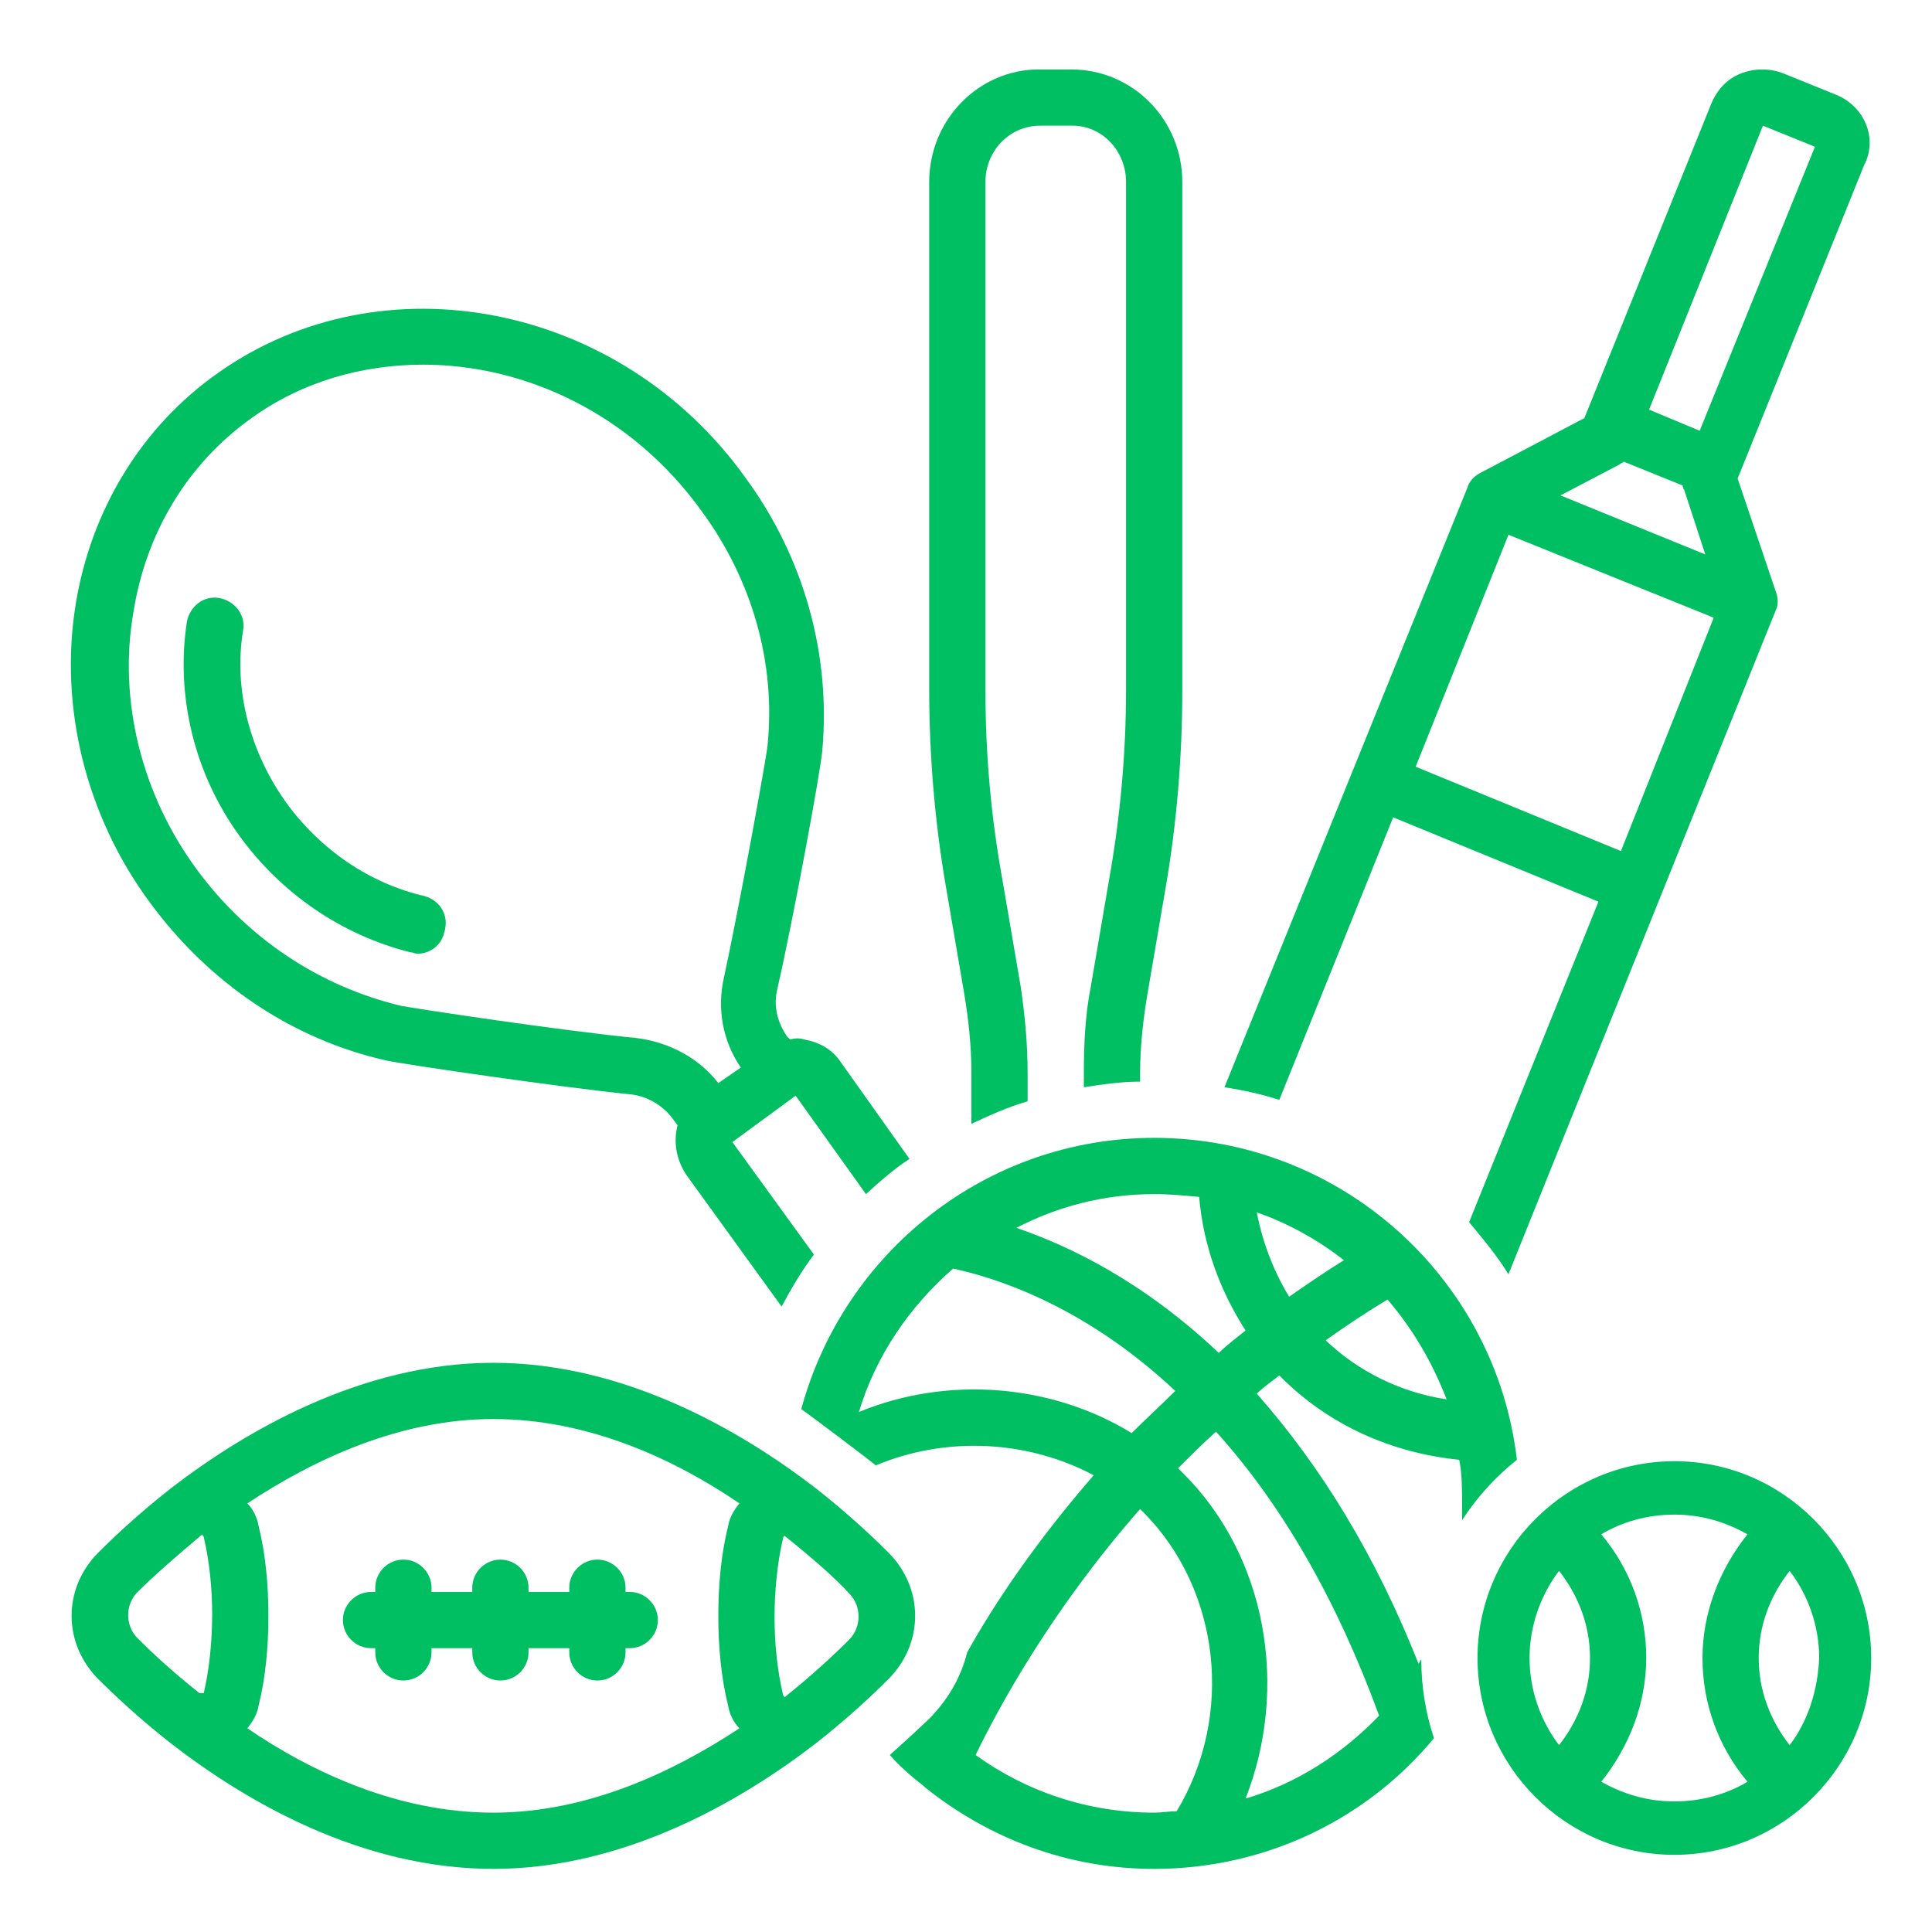
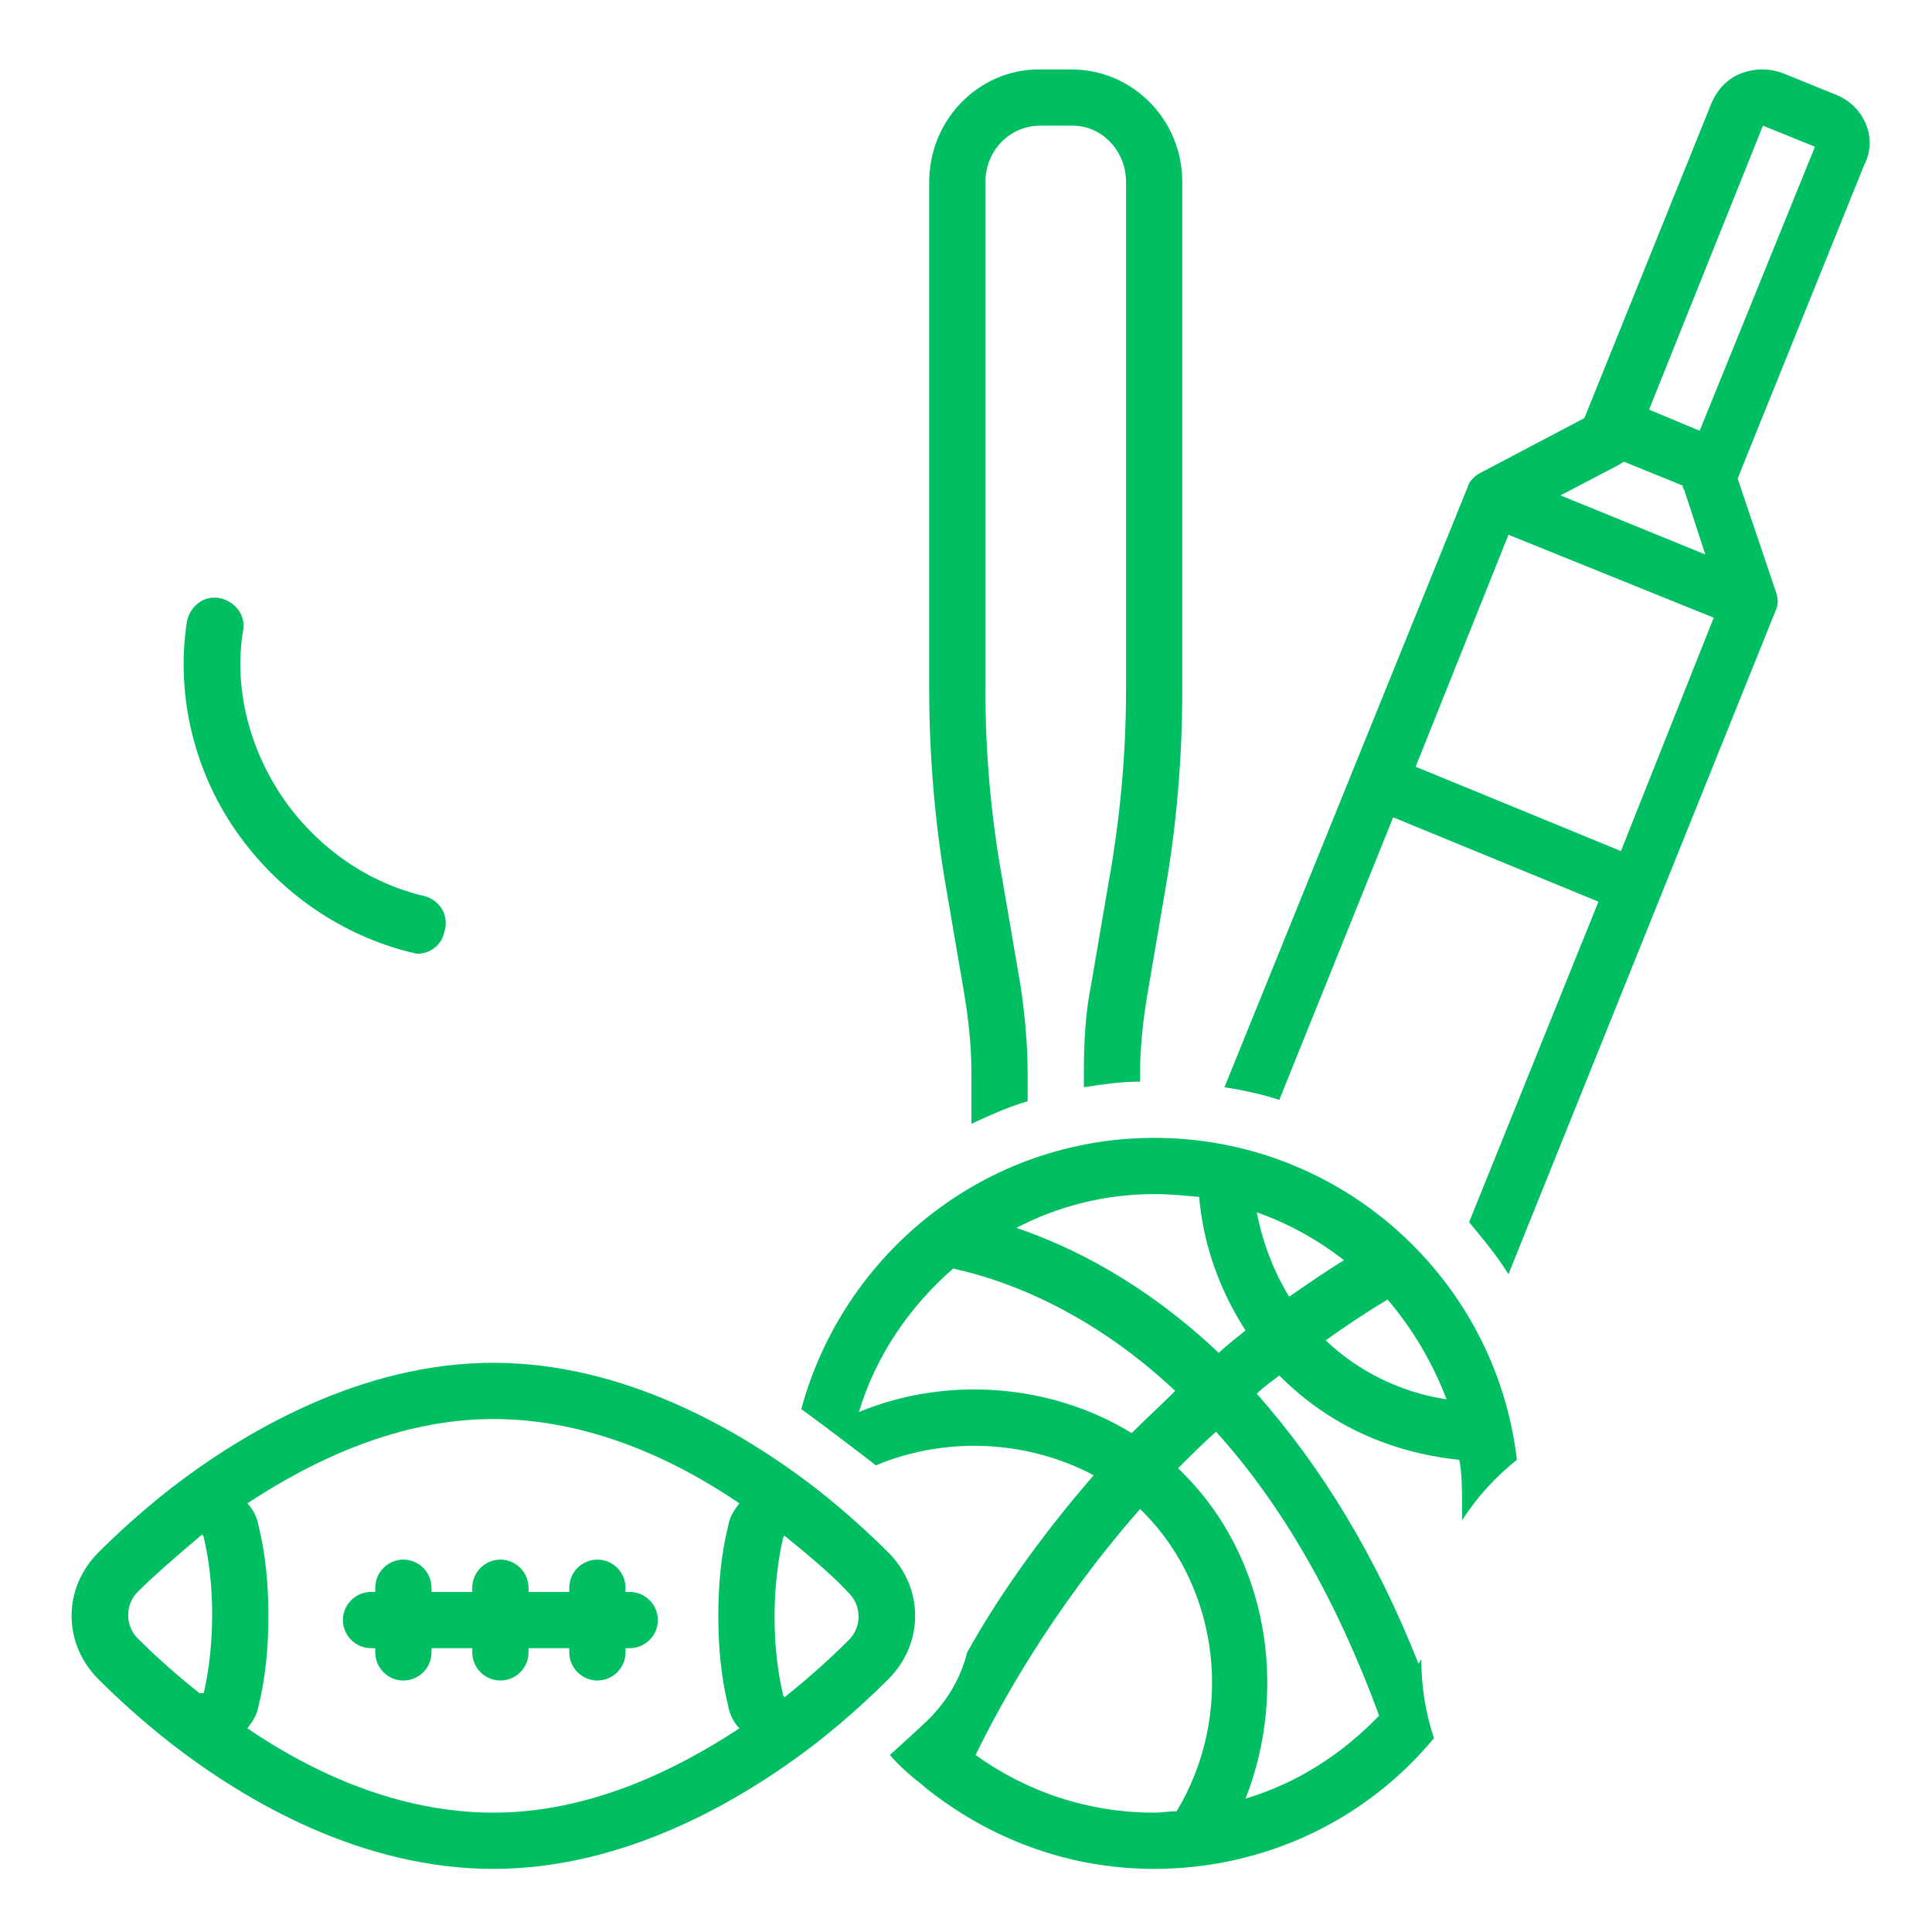
<svg xmlns="http://www.w3.org/2000/svg" width="1080" zoomAndPan="magnify" viewBox="0 0 810 810" height="1080" preserveAspectRatio="xMidYMid meet" version="1.0">
  <rect x="-81" width="972" fill="#ffffff" y="-81" height="972" fill-opacity="1" />
  <rect x="-81" width="972" fill="#ffffff" y="-81" height="972" fill-opacity="1" />
  <rect x="-81" width="972" fill="#ffffff" y="-81" height="972" fill-opacity="1" />
  <path fill="#00bf63" d="M 177.961 375.68 C 154.973 370.375 134.344 356.227 120.195 336.777 C 104.871 315.559 97.797 289.039 101.922 264.281 C 103.102 257.801 98.387 251.906 91.902 250.727 C 85.418 249.547 79.523 254.262 78.344 260.746 C 73.629 291.395 81.293 324.402 100.742 350.926 C 118.426 375.09 143.773 392.18 172.066 399.254 C 173.246 399.254 173.836 399.844 175.016 399.844 C 180.32 399.844 185.035 396.309 186.215 391.004 C 188.574 383.93 184.445 377.445 177.961 375.68 Z M 177.961 375.68 " fill-opacity="1" fill-rule="nonzero" />
-   <path fill="#00bf63" d="M 287.602 492.379 L 327.684 547.781 C 331.809 540.121 335.934 533.047 341.238 525.973 L 307.051 478.824 L 333.578 459.371 L 363.051 500.629 C 368.945 495.324 374.84 490.02 381.324 485.895 L 352.441 445.227 C 348.902 439.922 343.598 436.977 337.113 435.797 C 335.344 435.207 333.578 435.207 331.219 435.797 L 330.039 434.617 C 325.914 428.723 324.145 421.652 325.914 414.578 C 332.398 386.289 344.188 322.633 344.777 314.383 C 348.312 274.301 337.113 233.633 312.355 200.039 C 259.895 126.953 160.277 107.504 91.312 156.422 C 59.484 178.82 38.262 213.594 31.777 253.086 C 24.703 296.109 35.906 342.082 63.02 378.625 C 87.777 412.223 122.555 435.797 162.047 444.637 C 170.301 446.406 235.141 455.836 264.023 458.785 C 271.094 459.371 278.168 463.5 282.297 469.391 L 284.062 471.75 C 282.297 478.824 283.473 485.895 287.602 492.379 Z M 266.969 435.207 C 236.316 432.262 173.836 422.832 167.941 421.652 C 133.754 413.398 103.691 393.359 82.473 364.48 C 59.484 333.242 49.461 293.754 55.945 256.621 C 61.25 223.023 78.934 194.145 105.461 175.285 C 126.68 159.961 152.027 152.887 177.371 152.887 C 220.992 152.887 265.199 174.105 294.086 214.184 C 315.305 243.062 325.324 277.84 321.789 312.613 C 321.199 318.508 310 379.805 303.516 409.863 C 300.566 422.832 302.926 436.387 310.59 447.586 L 301.156 454.066 C 292.906 443.461 280.527 436.977 266.969 435.207 Z M 266.969 435.207 " fill-opacity="1" fill-rule="nonzero" />
  <path fill="#00bf63" d="M 341.828 731.086 C 355.387 720.477 365.996 710.457 372.48 703.973 C 379.555 696.898 383.68 687.469 383.68 677.449 C 383.68 667.43 379.555 658 372.48 650.926 C 365.996 644.441 355.387 634.422 341.828 623.812 C 311.18 600.238 262.254 571.359 206.844 571.359 C 151.438 571.359 102.512 600.238 71.859 623.812 C 58.305 634.422 47.695 644.441 41.211 650.926 C 34.137 658 30.012 667.43 30.012 677.449 C 30.012 687.469 34.137 696.898 41.211 703.973 C 47.695 710.457 58.305 720.477 71.859 731.086 C 103.102 755.25 151.438 783.539 206.844 783.539 C 262.254 783.539 311.18 754.66 341.828 731.086 Z M 328.273 645.031 C 328.273 644.441 328.863 643.855 328.863 643.855 C 340.652 653.285 350.082 661.535 355.977 668.02 C 361.281 673.324 361.281 682.164 355.977 687.469 C 349.492 693.953 340.652 702.203 328.863 711.633 C 328.863 711.043 328.273 711.043 328.273 710.457 C 325.914 700.438 324.734 689.238 324.734 678.039 C 324.734 666.84 325.914 655.051 328.273 645.031 Z M 85.418 709.867 C 84.828 709.867 84.238 709.867 83.648 709.867 C 72.449 701.023 63.609 692.773 57.715 686.879 C 52.41 681.574 52.41 672.734 57.715 667.43 C 64.199 660.945 73.629 652.695 84.828 643.266 C 84.828 643.855 85.418 643.855 85.418 644.441 C 87.777 654.461 88.953 665.66 88.953 676.859 C 88.953 688.059 87.777 699.848 85.418 709.867 Z M 108.406 639.727 C 107.816 636.191 106.051 632.656 103.691 630.297 C 131.395 612.027 167.352 594.934 206.844 594.934 C 246.34 594.934 282.297 611.438 310 630.297 C 307.641 633.246 305.875 636.191 305.285 639.727 C 302.336 651.516 301.156 664.484 301.156 677.449 C 301.156 690.418 302.336 703.383 305.285 715.172 C 305.875 718.707 307.641 722.242 310 724.602 C 282.297 742.871 246.34 759.965 206.844 759.965 C 167.352 759.965 131.395 743.461 103.691 724.602 C 106.051 721.652 107.816 718.707 108.406 715.172 C 111.355 703.383 112.531 690.418 112.531 677.449 C 112.531 664.484 111.355 651.516 108.406 639.727 Z M 108.406 639.727 " fill-opacity="1" fill-rule="nonzero" />
  <path fill="#00bf63" d="M 155.562 691.004 L 157.332 691.004 L 157.332 692.773 C 157.332 699.258 162.637 704.562 169.121 704.562 C 175.605 704.562 180.91 699.258 180.91 692.773 L 180.91 691.004 L 198.004 691.004 L 198.004 692.773 C 198.004 699.258 203.309 704.562 209.793 704.562 C 216.277 704.562 221.582 699.258 221.582 692.773 L 221.582 691.004 L 238.676 691.004 L 238.676 692.773 C 238.676 699.258 243.98 704.562 250.465 704.562 C 256.949 704.562 262.254 699.258 262.254 692.773 L 262.254 691.004 L 264.023 691.004 C 270.508 691.004 275.812 685.699 275.812 679.219 C 275.812 672.734 270.508 667.43 264.023 667.43 L 262.254 667.43 L 262.254 665.66 C 262.254 659.18 256.949 653.875 250.465 653.875 C 243.98 653.875 238.676 659.18 238.676 665.66 L 238.676 667.43 L 221.582 667.43 L 221.582 665.66 C 221.582 659.18 216.277 653.875 209.793 653.875 C 203.309 653.875 198.004 659.18 198.004 665.66 L 198.004 667.43 L 180.91 667.43 L 180.91 665.66 C 180.91 659.18 175.605 653.875 169.121 653.875 C 162.637 653.875 157.332 659.18 157.332 665.66 L 157.332 667.43 L 155.562 667.43 C 149.078 667.43 143.773 672.734 143.773 679.219 C 143.773 685.699 149.078 691.004 155.562 691.004 Z M 155.562 691.004 " fill-opacity="1" fill-rule="nonzero" />
  <path fill="#00bf63" d="M 465.023 368.605 L 457.363 413.398 C 455.004 425.188 454.414 437.566 454.414 449.941 L 454.414 455.836 C 462.078 454.656 469.742 453.48 477.992 453.48 L 477.992 449.941 C 477.992 439.332 479.172 428.133 480.941 417.527 L 488.602 372.73 C 493.32 345.621 495.676 317.328 495.676 289.625 L 495.676 76.266 C 495.676 50.332 475.047 29.113 449.109 29.113 L 435.551 29.113 C 410.207 29.113 389.574 50.332 389.574 76.266 L 389.574 289.039 C 389.574 316.738 391.934 345.031 396.648 372.141 L 404.312 416.938 C 406.078 427.547 407.258 438.742 407.258 449.352 L 407.258 471.16 C 414.922 467.625 422.586 464.09 430.836 461.73 L 430.836 449.941 C 430.836 437.566 429.656 425.188 427.891 413.398 L 420.227 368.605 C 415.512 342.672 413.152 316.148 413.152 289.625 L 413.152 76.266 C 413.152 63.297 423.176 52.691 436.141 52.691 L 449.699 52.691 C 462.078 52.691 472.098 63.297 472.098 76.266 L 472.098 289.039 C 472.098 315.559 469.742 342.082 465.023 368.605 Z M 465.023 368.605 " fill-opacity="1" fill-rule="nonzero" />
  <path fill="#00bf63" d="M 769.77 39.723 L 747.961 30.883 C 742.066 28.523 735.582 28.523 729.688 30.883 C 723.793 33.238 719.668 37.953 717.309 43.848 L 664.258 175.285 L 620.641 198.27 C 618.281 199.449 615.926 201.809 615.336 204.164 L 513.359 455.836 C 521.023 457.016 529.273 458.785 536.348 461.141 L 584.094 342.672 L 670.152 378.035 L 615.926 512.418 C 621.82 519.492 627.715 526.562 632.43 534.227 C 632.43 534.227 744.426 256.031 744.426 256.031 C 745.605 253.672 745.605 250.727 744.426 247.781 L 728.508 200.629 L 781.559 69.191 C 787.453 57.992 781.559 44.438 769.77 39.723 Z M 678.996 194.734 C 679.586 194.145 680.176 194.145 680.766 193.555 L 705.52 203.574 C 705.52 204.164 705.52 204.754 706.109 205.344 L 714.953 232.457 L 654.238 207.699 Z M 679.586 356.816 L 593.523 321.453 L 632.43 224.203 L 718.488 258.977 Z M 712.594 180.59 L 691.375 171.746 L 739.121 52.691 L 760.93 61.531 Z M 712.594 180.59 " fill-opacity="1" fill-rule="nonzero" />
  <path fill="#00bf63" d="M 635.965 612.027 C 627.125 535.996 562.285 477.055 483.887 477.055 C 413.152 477.055 353.617 525.387 335.934 590.809 C 339.473 593.164 365.996 613.207 367.176 614.383 C 396.648 602.008 430.836 603.773 458.539 618.508 C 434.965 645.621 417.281 671.555 405.492 692.773 C 403.133 702.203 398.418 711.043 391.344 718.707 C 390.754 719.887 373.07 735.801 373.07 735.801 C 377.195 740.516 381.914 744.641 387.219 748.766 C 387.219 748.766 387.809 749.355 387.809 749.355 C 414.332 770.574 447.34 783.539 483.887 783.539 C 531.043 783.539 573.484 762.324 601.188 728.727 C 597.652 718.117 595.883 706.918 595.883 695.719 C 595.293 696.309 595.293 696.898 594.703 697.488 C 577.02 652.695 554.031 614.973 526.918 584.324 C 529.863 581.379 533.402 579.02 536.348 576.664 C 536.348 576.664 536.938 577.25 536.938 577.25 C 556.98 597.293 582.914 609.078 611.797 612.027 C 612.977 617.922 612.977 624.402 612.977 630.887 C 612.977 633.246 612.977 635.602 612.977 637.371 C 619.461 627.352 627.125 619.098 635.965 612.027 Z M 483.887 500.629 C 490.371 500.629 496.266 501.219 502.75 501.809 C 504.52 522.438 511.59 541.297 522.203 557.801 C 518.664 560.75 514.539 563.695 511.004 567.23 C 479.172 537.172 448.52 522.438 426.121 514.777 C 443.215 505.934 462.668 500.629 483.887 500.629 Z M 360.102 591.988 C 367.176 568.41 381.324 547.781 399.598 531.867 C 416.102 535.406 453.824 546.602 492.73 583.145 C 486.836 589.039 480.352 594.934 474.457 600.828 C 440.859 580.199 397.238 576.664 360.102 591.988 Z M 493.32 759.375 C 490.371 759.375 486.836 759.965 483.887 759.965 C 456.184 759.965 430.246 751.125 409.027 735.801 C 418.457 716.348 440.27 675.68 477.992 632.656 C 478.582 633.246 479.172 633.832 479.762 634.422 C 511.59 666.84 517.484 719.297 493.32 759.375 Z M 578.199 719.297 C 562.875 735.211 544.012 747.586 522.203 754.07 C 540.477 707.508 531.043 652.695 496.266 617.922 C 495.676 617.332 494.496 616.152 493.906 615.562 C 499.215 610.258 504.52 604.953 509.824 600.238 C 537.527 630.887 560.516 670.965 578.199 719.297 Z M 526.918 508.293 C 540.477 513.008 552.852 520.082 563.465 528.332 C 555.801 533.047 548.137 538.352 540.477 543.656 C 533.992 533.047 529.273 520.672 526.918 508.293 Z M 555.801 561.926 C 564.055 556.035 572.895 550.141 581.734 544.836 C 592.348 557.211 600.598 571.359 606.492 586.684 C 587.043 583.734 569.359 574.895 555.801 561.926 Z M 555.801 561.926 " fill-opacity="1" fill-rule="nonzero" />
-   <path fill="#00bf63" d="M 701.984 612.617 C 656.598 612.617 619.461 649.746 619.461 695.133 C 619.461 740.516 656.598 777.648 701.984 777.648 C 747.371 777.648 784.508 740.516 784.508 695.133 C 784.508 649.746 747.371 612.617 701.984 612.617 Z M 653.648 731.672 C 645.988 721.652 641.27 708.688 641.27 695.133 C 641.27 681.574 645.988 668.609 653.648 658.59 C 661.902 669.199 666.617 681.574 666.617 695.133 C 666.617 708.688 661.902 721.066 653.648 731.672 Z M 732.637 746.996 C 723.793 752.301 713.184 755.25 701.984 755.25 C 690.785 755.25 680.766 752.301 671.332 746.996 C 683.121 732.262 690.195 713.992 690.195 695.133 C 690.195 676.27 683.711 658 671.332 643.266 C 680.176 637.961 690.785 635.012 701.984 635.012 C 713.184 635.012 723.203 637.961 732.637 643.266 C 720.848 658 713.773 676.27 713.773 695.133 C 713.773 713.992 720.258 732.262 732.637 746.996 Z M 750.32 731.672 C 742.066 721.066 737.352 708.688 737.352 695.133 C 737.352 681.574 742.066 669.199 750.32 658.59 C 757.98 668.609 762.699 681.574 762.699 695.133 C 762.109 708.688 757.98 721.652 750.32 731.672 Z M 750.32 731.672 " fill-opacity="1" fill-rule="nonzero" />
</svg>